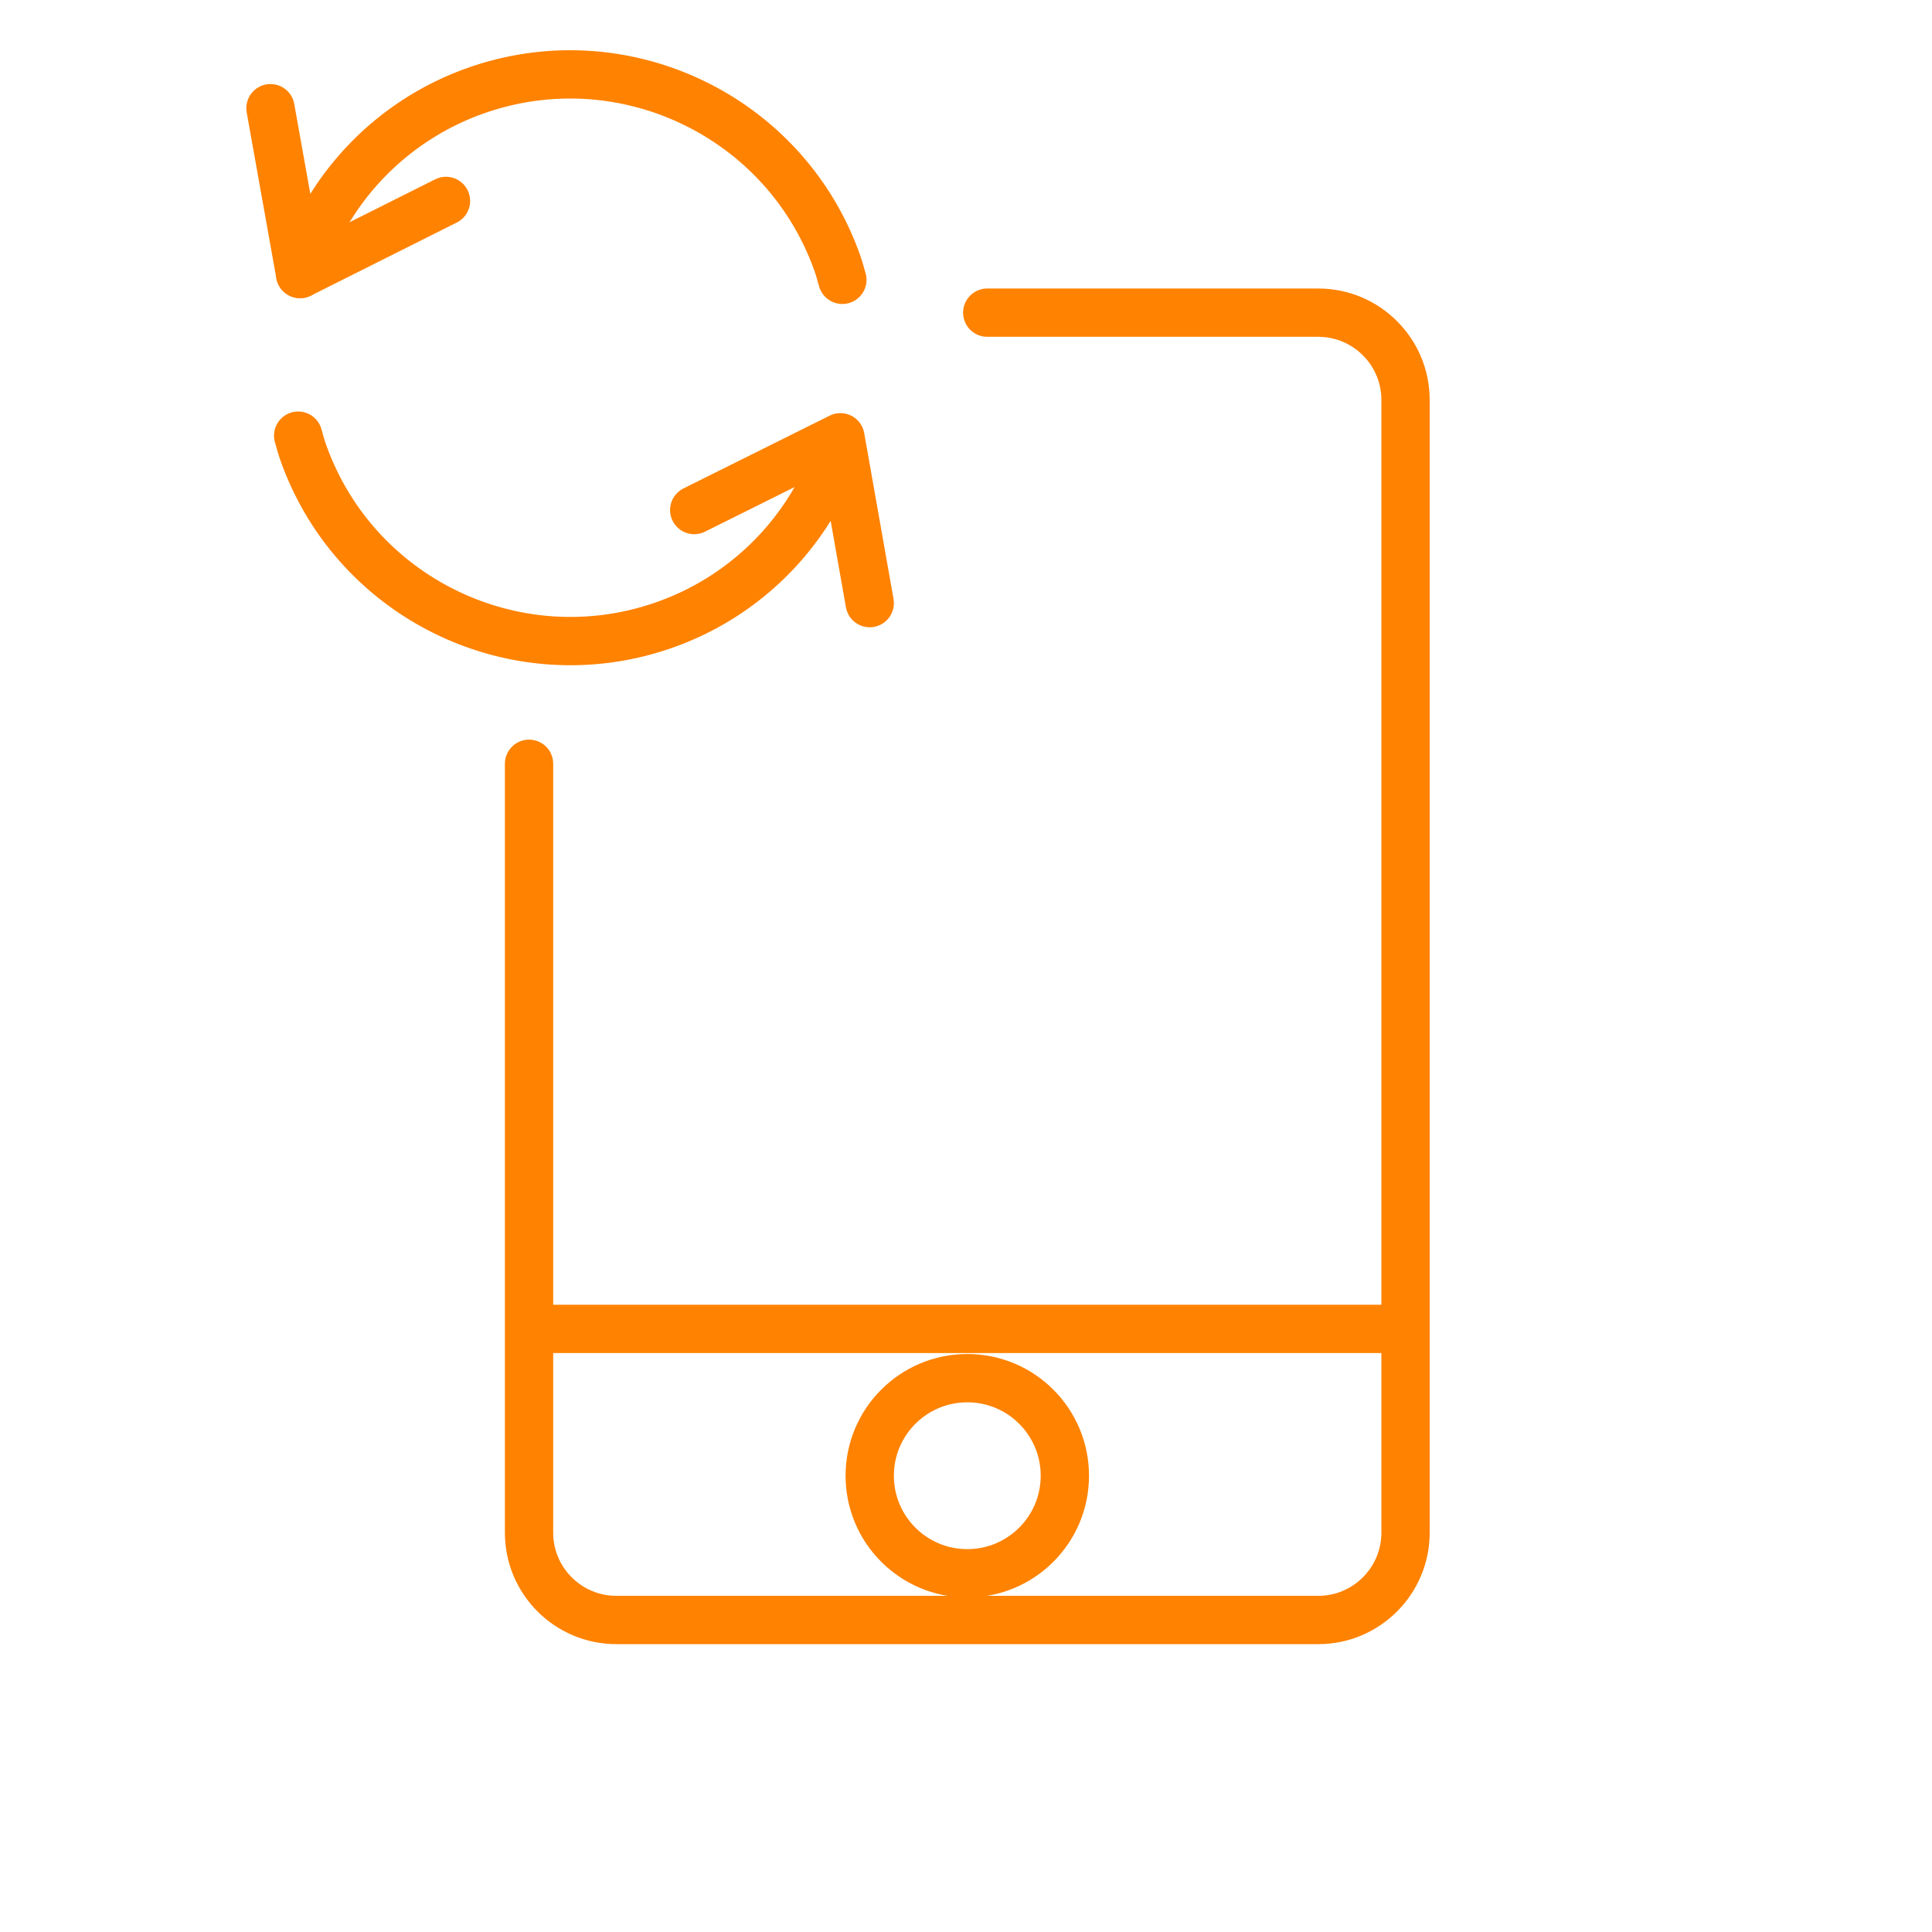
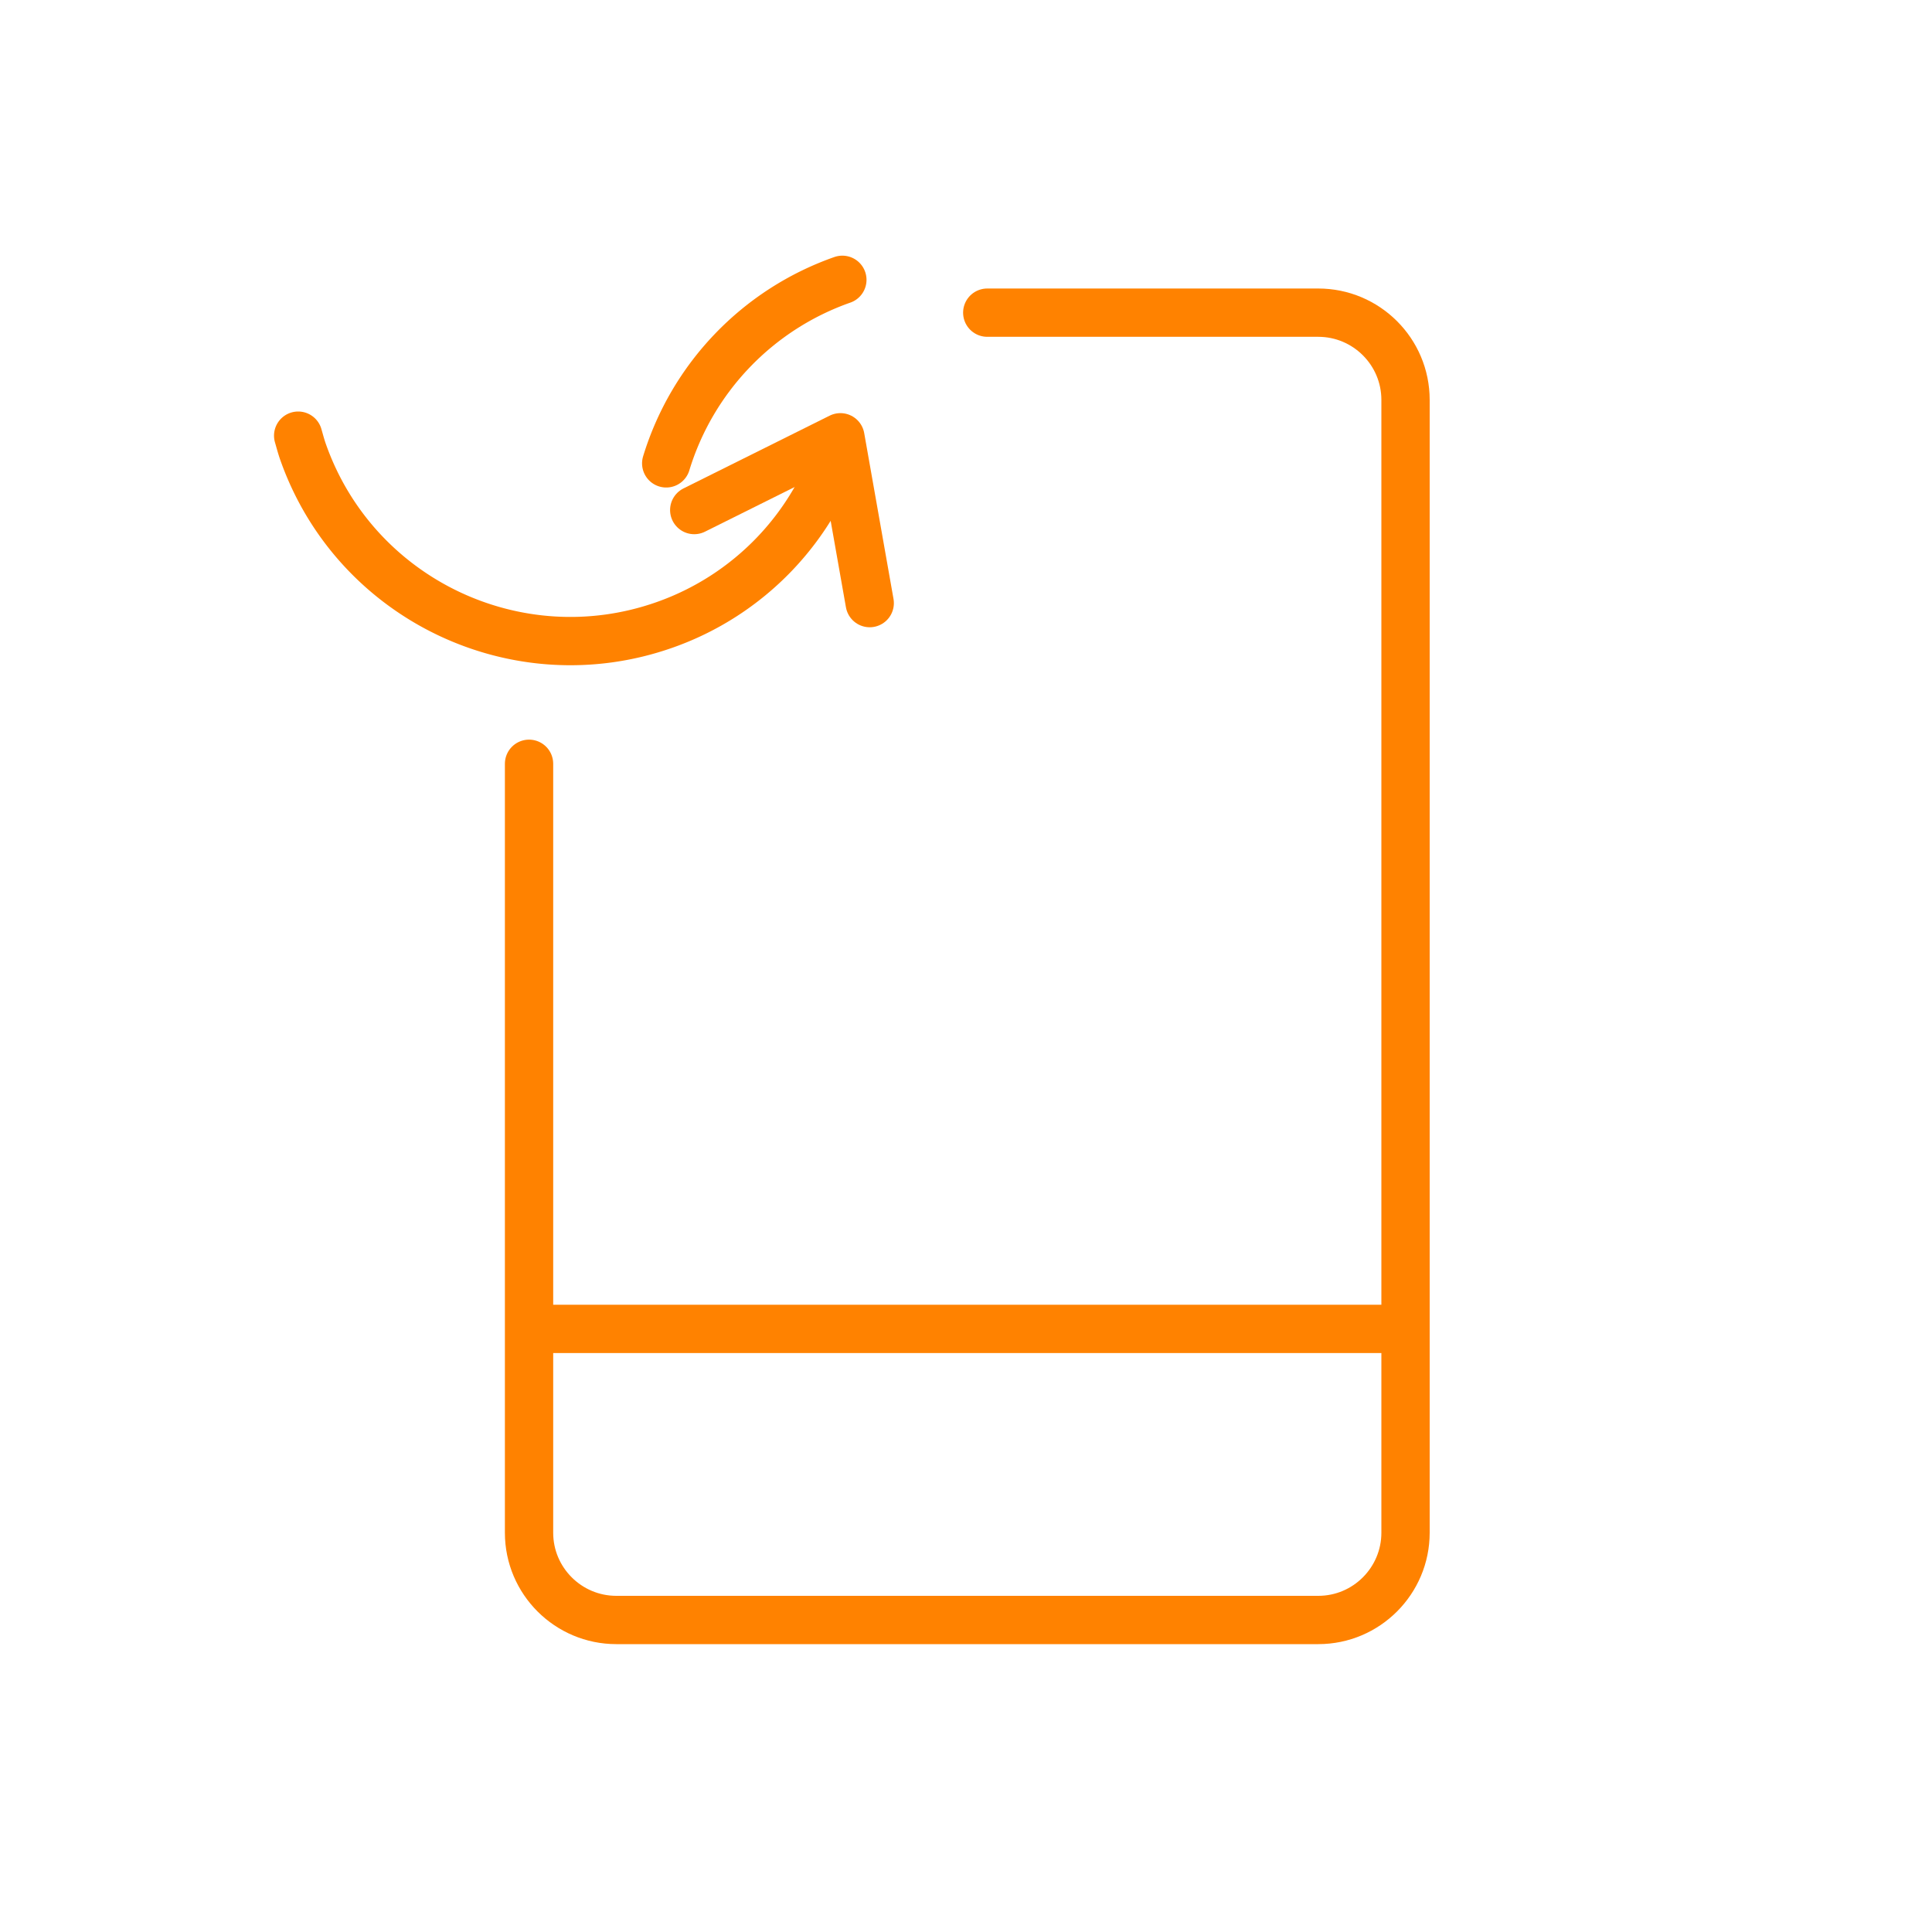
<svg xmlns="http://www.w3.org/2000/svg" width="60" height="60" viewBox="0 0 60 60">
  <style>.st2{stroke-linecap:round;stroke-linejoin:round}.st2,.st33{fill:none;stroke:#ff8200;stroke-width:1.5;stroke-miterlimit:10}</style>
  <g id="icon">
    <path d="M30.66 9.71h10.28c1.49 0 2.71 1.21 2.71 2.71V47.6c0 1.49-1.21 2.71-2.71 2.71h-21.8c-1.49 0-2.71-1.21-2.71-2.71V23.72" fill="none" stroke="#ff8200" stroke-width="1.5" stroke-linecap="round" stroke-miterlimit="10" />
    <path class="st33" d="M16.44 41.27h27.2" />
-     <circle class="st33" cx="30.04" cy="45.83" r="3.03" />
-     <path class="st2" d="M26.16 8.69c-.05-.17-.09-.33-.15-.5-1.61-4.58-6.64-6.99-11.22-5.38a8.743 8.743 0 00-5.47 5.7" />
+     <path class="st2" d="M26.16 8.69a8.743 8.743 0 00-5.47 5.7" />
    <path class="st2" d="M9.26 13.53c.05.17.09.33.15.5 1.61 4.58 6.64 6.99 11.22 5.38a8.743 8.743 0 005.47-5.7" />
-     <path class="st2" d="M8.4 3.36l.92 5.15 4.53-2.27" />
    <path class="st2" d="M27.01 18.73l-.91-5.15-4.54 2.26" />
  </g>
</svg>